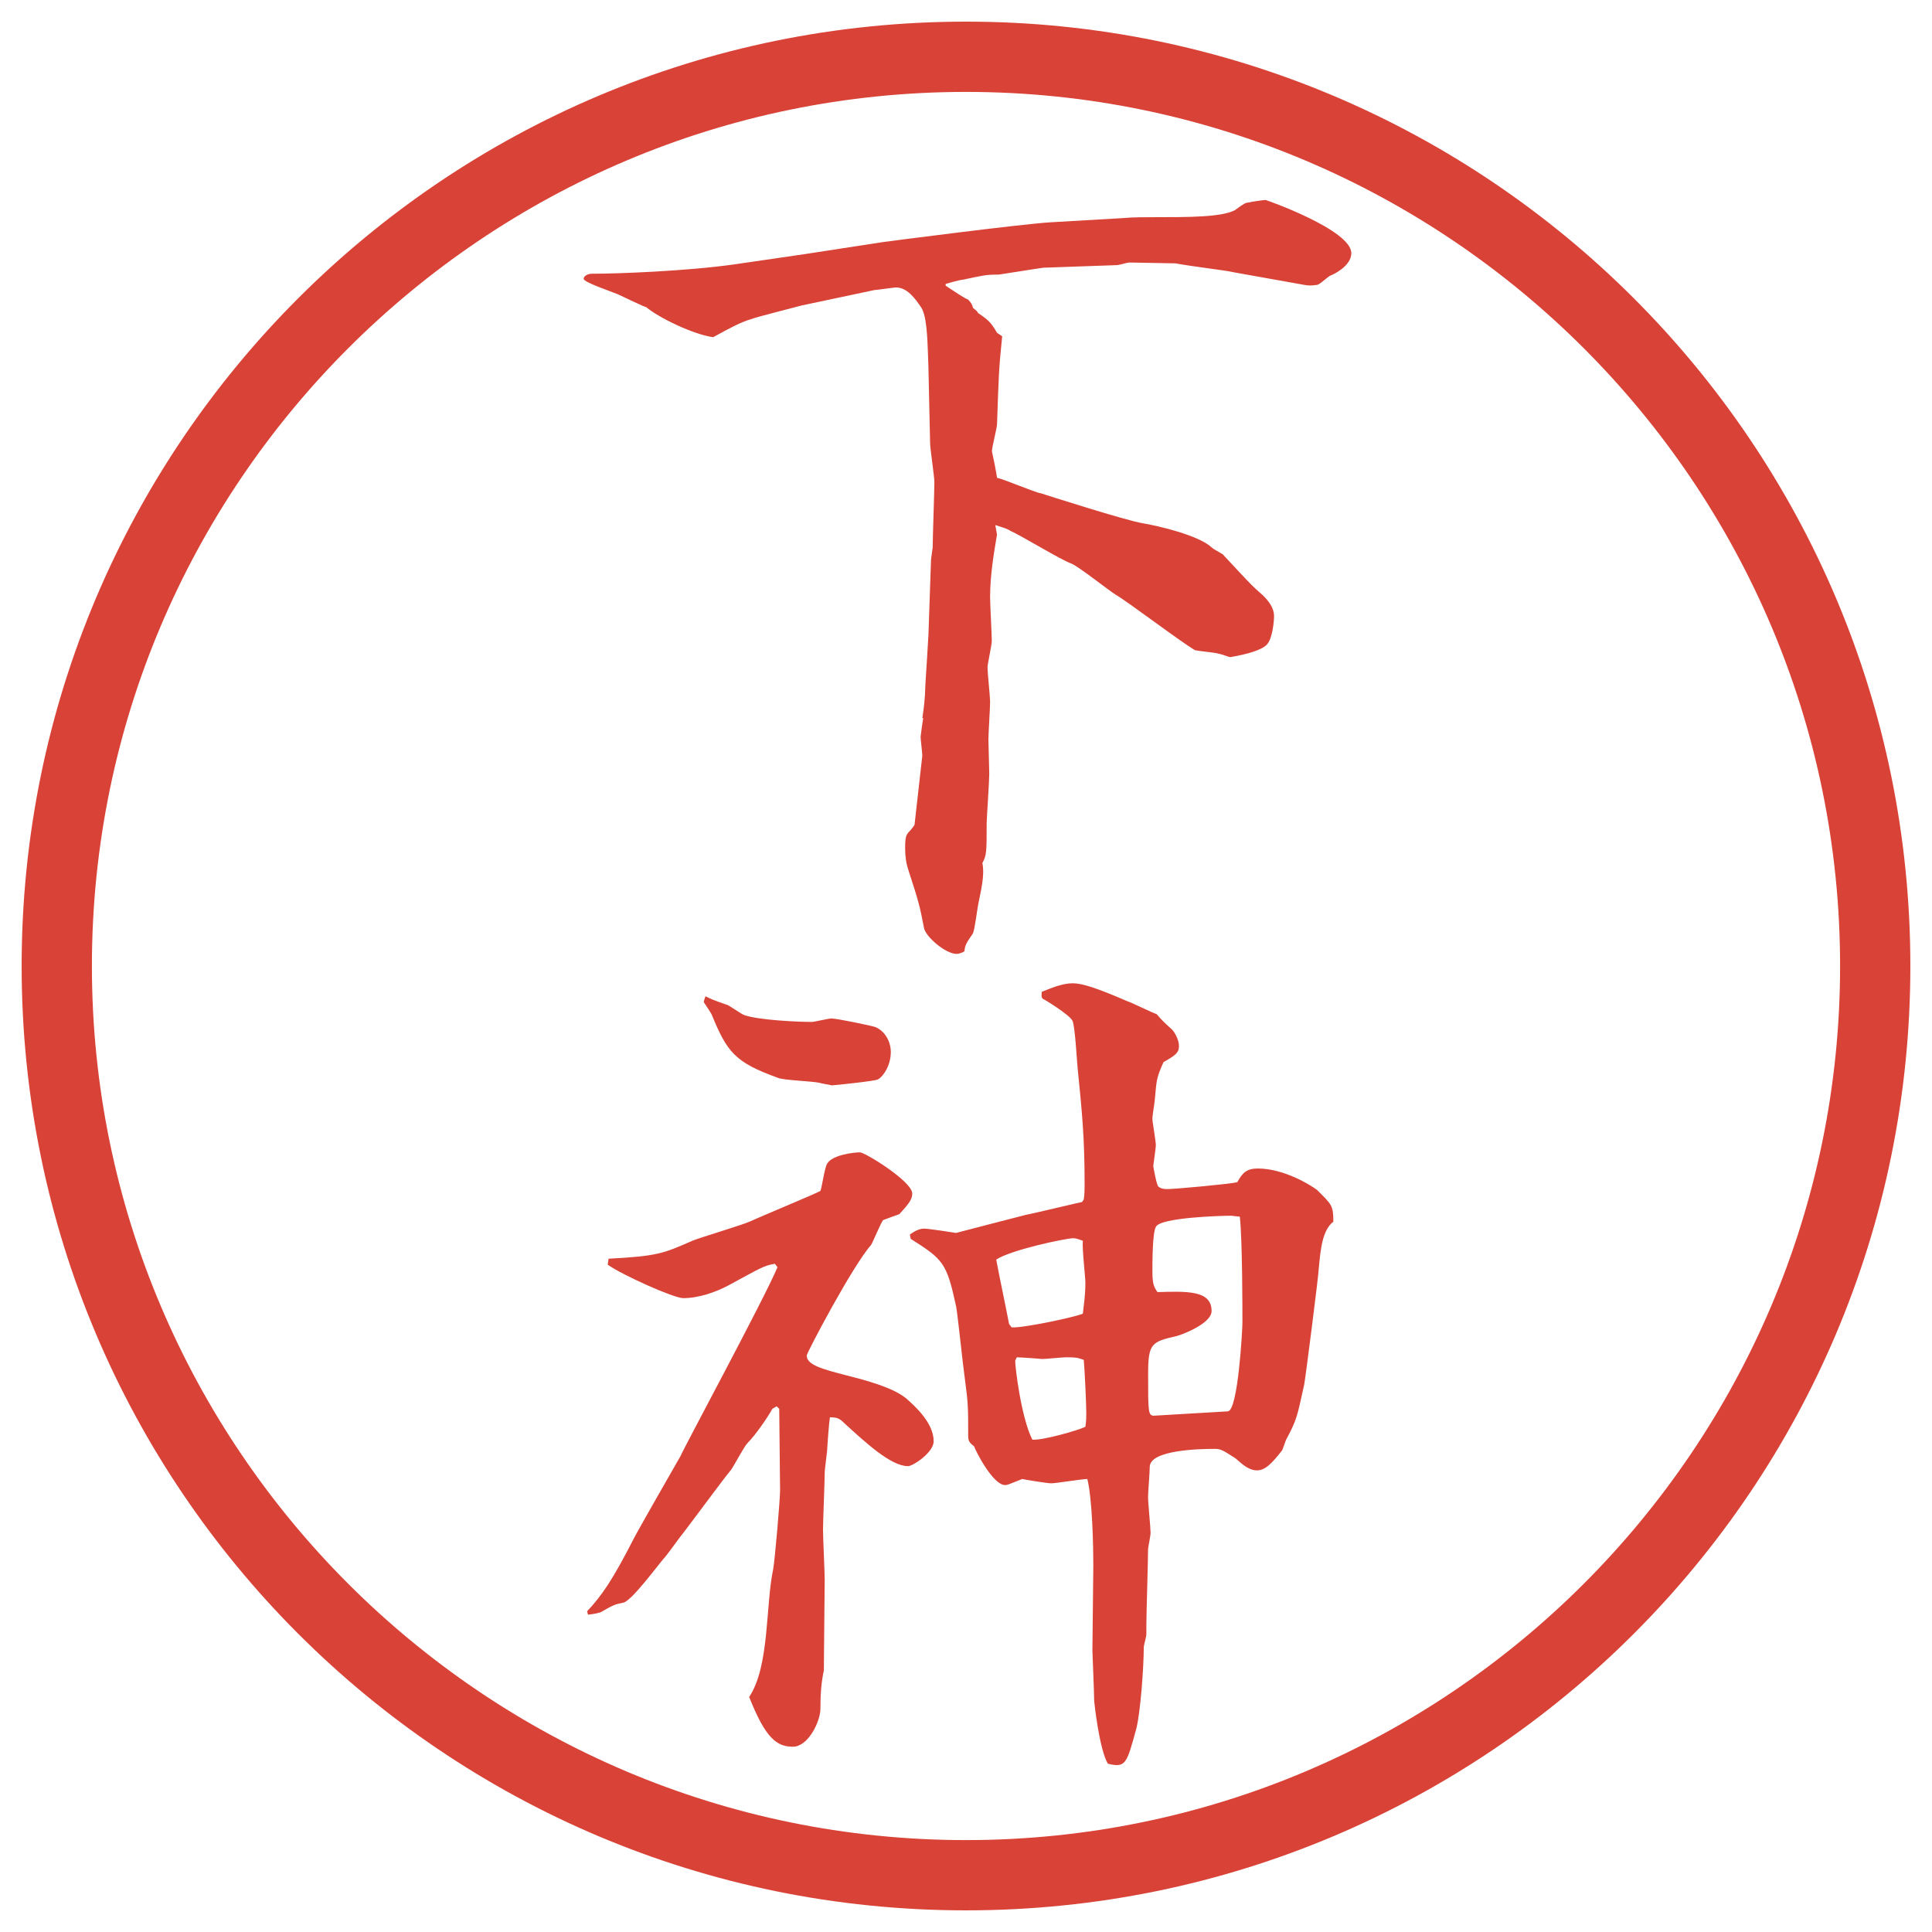
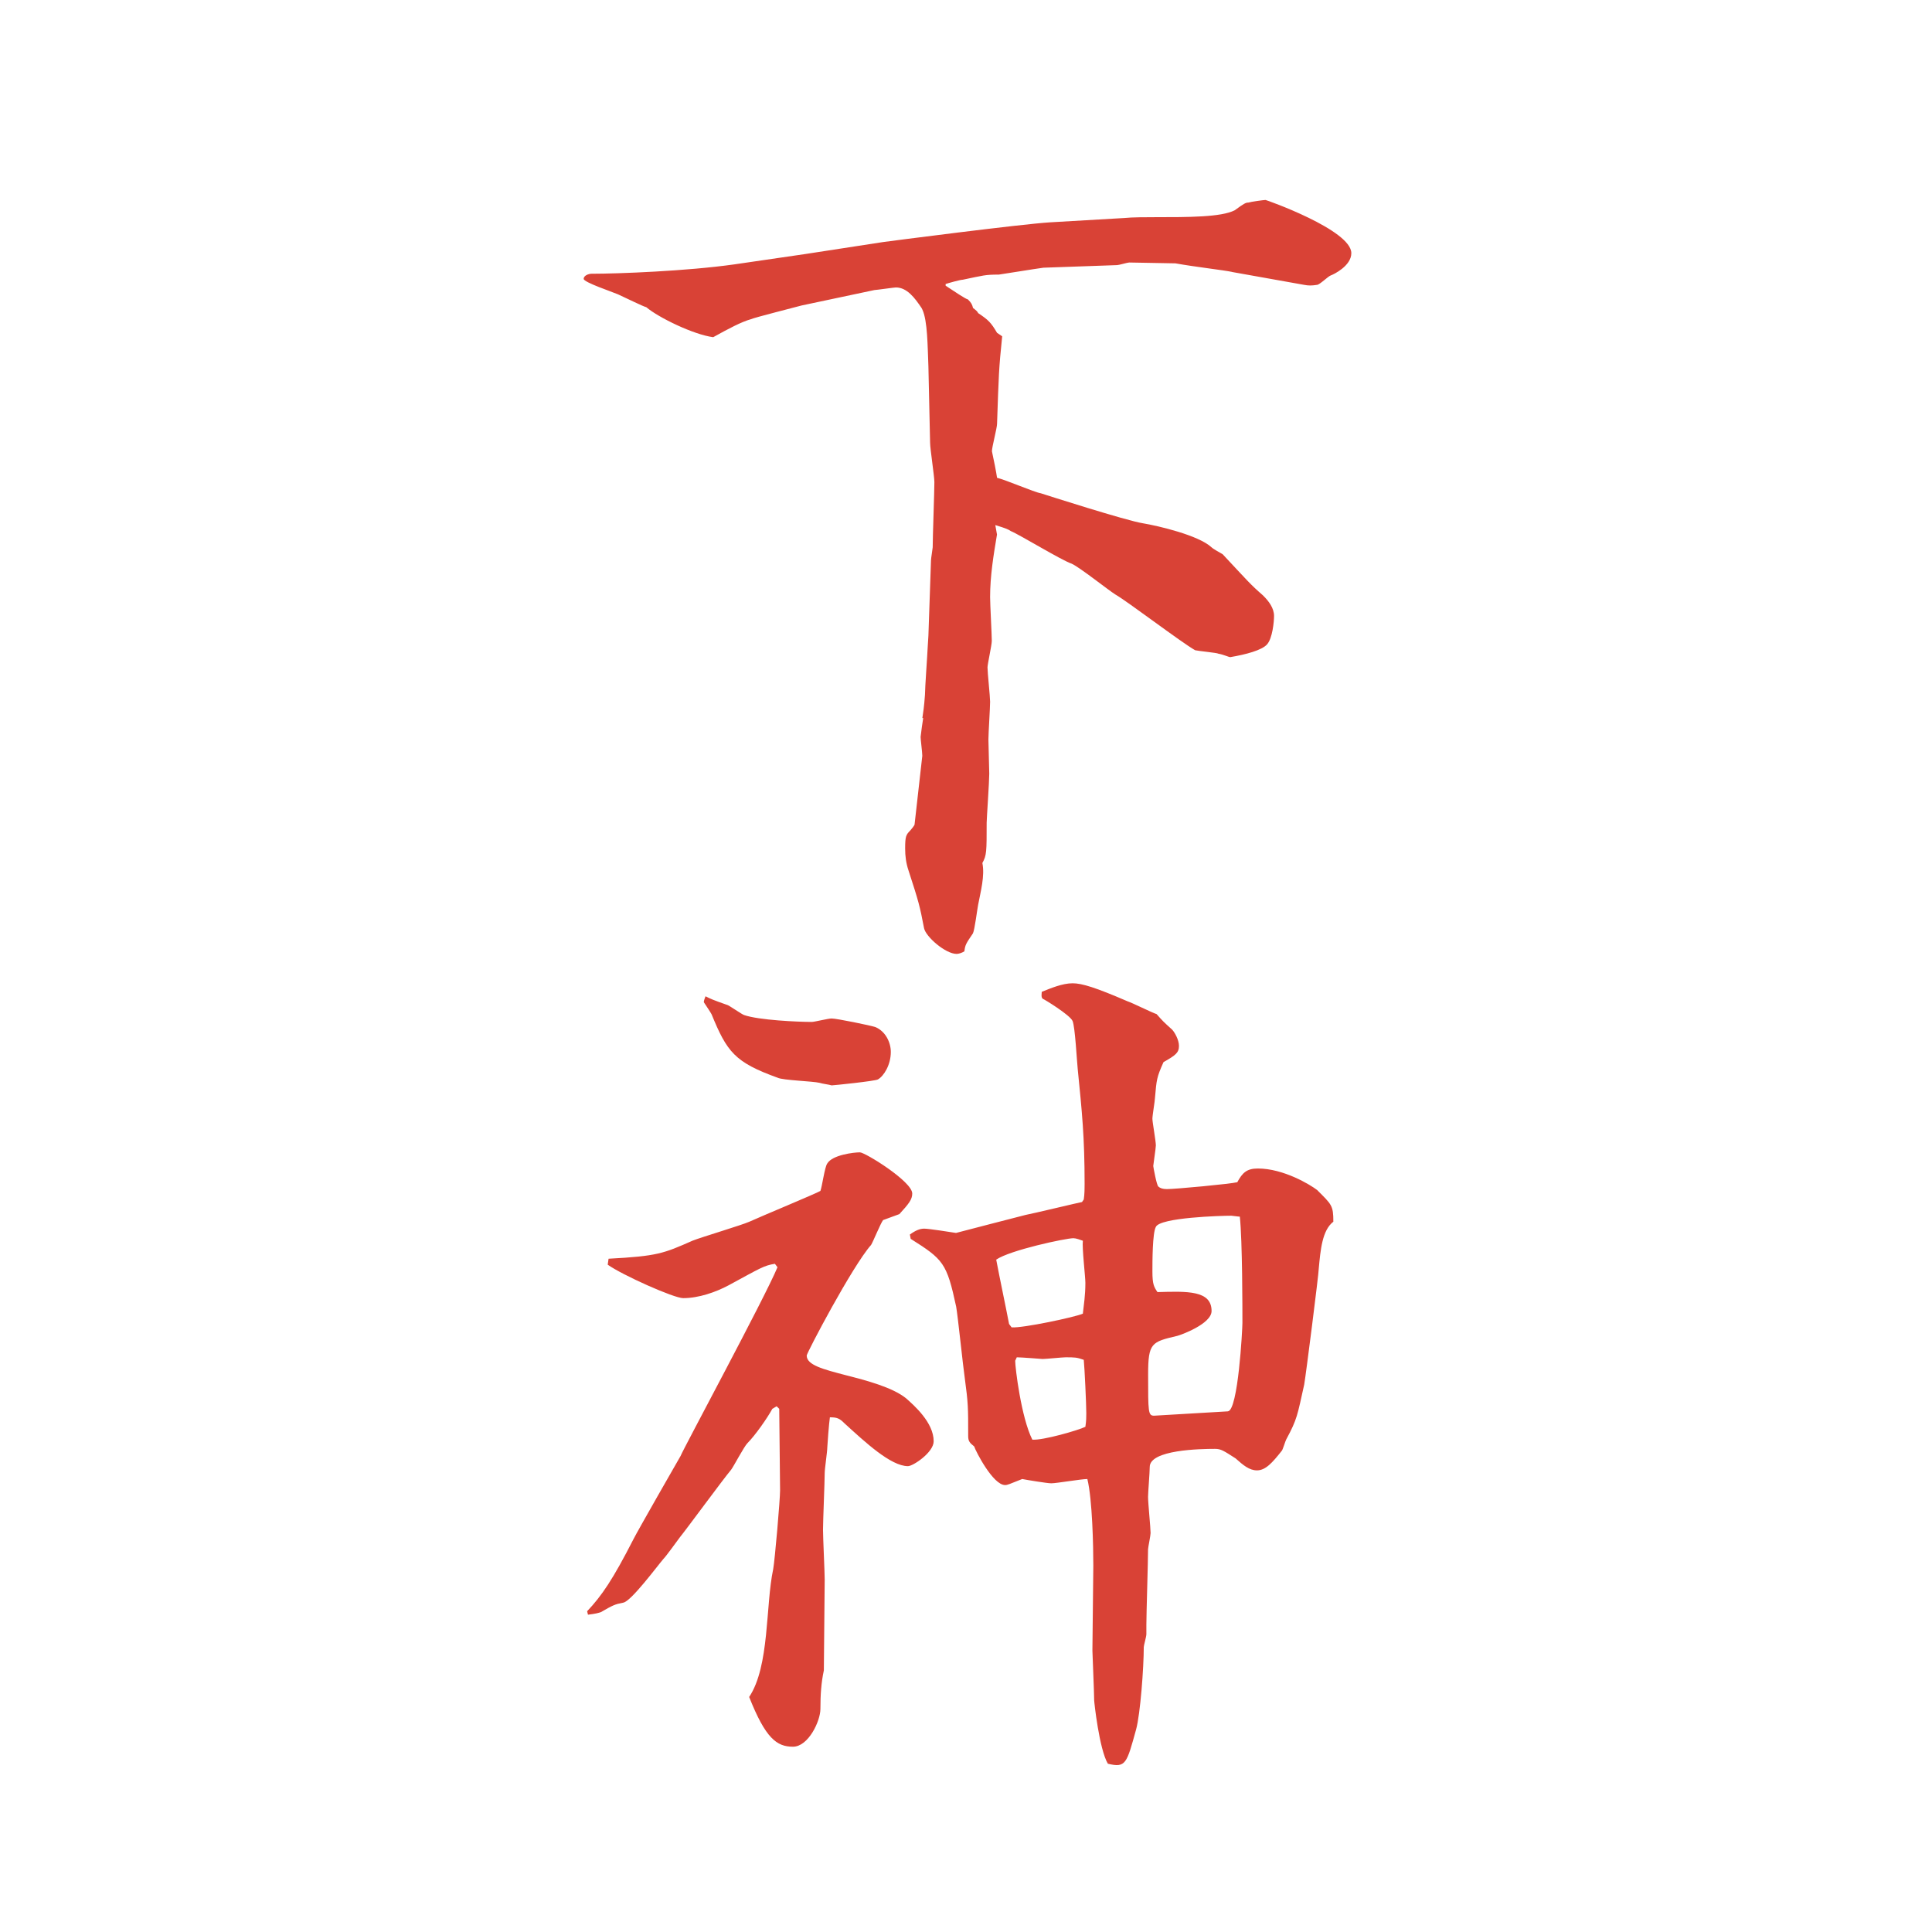
<svg xmlns="http://www.w3.org/2000/svg" id="_レイヤー_1" data-name="レイヤー_1" version="1.1" viewBox="0 0 27.496 27.496">
  <g id="_楕円形_1" data-name="楕円形_1">
-     <path d="M13.748,1.308c6.859,0,12.44,5.581,12.44,12.44s-5.581,12.44-12.44,12.44S1.308,20.607,1.308,13.748,6.889,1.308,13.748,1.308M13.748.308C6.325.308.308,6.325.308,13.748s6.017,13.44,13.44,13.44,13.44-6.017,13.44-13.44S21.171.308,13.748.308h0Z" fill="#d94236" />
-   </g>
+     </g>
  <g>
    <path d="M17.535,3.87c-.109-.024-.537-.073-.806-.122-.098,0-.55-.012-.659-.012-.024,0-.146.037-.171.037l-1.049.037c-.098.012-.623.098-.635.098-.195,0-.22.012-.513.073-.037,0-.208.049-.244.061v.024c.11.073.293.195.317.195.049.049.061.073.073.122.049.037.061.049.073.073.146.098.183.134.269.281l.073.049c-.049.476-.049.549-.073,1.245,0,.061-.073.33-.073.391.024.11.061.293.073.378.11.024.537.208.622.22.074.024,1.22.391,1.453.427.22.037.793.171.977.342.024.024.135.085.158.098.354.378.391.427.574.586.086.085.158.183.158.293,0,.085-.023.317-.098.403-.072.085-.305.146-.524.183-.024,0-.098-.037-.171-.049-.012-.012-.281-.037-.33-.049-.195-.11-.964-.696-1.135-.793-.098-.061-.513-.391-.623-.439-.146-.049-.744-.415-.866-.464-.036-.024-.062-.037-.22-.085l.024.134c-.049.293-.098.586-.098.891,0,.098.024.537.024.623,0,.061-.061.33-.061.378,0,.073.037.415.037.488,0,.085-.024.452-.024.537,0,.073.012.415.012.488,0,.11-.037.647-.037.696,0,.415,0,.464-.061.574.037.183-.024.403-.061.598-.012.061-.049.354-.073.403-.098.146-.11.159-.122.256-.037.024-.085.037-.11.037-.159,0-.439-.244-.464-.366-.061-.317-.073-.366-.22-.818-.037-.11-.049-.208-.049-.317,0-.171.012-.195.073-.256.012-.012.061-.073.061-.085l.11-.977c0-.049-.024-.232-.024-.269.012-.11.024-.183.037-.269h-.012c.012-.085.024-.146.037-.33,0-.098.037-.61.037-.647,0-.024.012-.171.012-.195l.037-1.074c0-.024.024-.171.024-.183,0-.146.024-.793.024-.928,0-.085-.061-.476-.061-.562l-.024-1.086c-.012-.293-.012-.647-.085-.806l-.012-.024c-.098-.146-.208-.293-.366-.293-.024,0-.281.037-.305.037l-1.038.22c-.085.024-.671.171-.72.195-.134.037-.317.134-.537.256-.281-.037-.781-.281-.952-.427-.049-.012-.269-.122-.403-.183-.085-.037-.488-.171-.488-.22s.073-.073.11-.073c.378,0,1.355-.037,2.039-.134l1.001-.146,1.111-.171c.085-.012,1.965-.256,2.38-.281l1.049-.061c.11-.012.329-.012.427-.012.501,0,.953,0,1.148-.098.134-.098.158-.11.195-.11.036-.012.219-.037.244-.037.012,0,1.221.427,1.221.757,0,.183-.257.305-.293.317-.037.012-.159.134-.195.134-.074.012-.123.012-.184,0l-1.025-.183Z" fill="#d94236" />
    <path d="M11.029,17.986c-.159.025-.208.062-.659.306-.183.098-.427.183-.647.183-.134,0-.867-.329-1.074-.476l.012-.085c.696-.037.781-.074,1.196-.257.122-.049.696-.22.806-.269.159-.073.952-.402,1.013-.439.024-.061.061-.342.098-.391.073-.122.378-.158.464-.158.073,0,.745.414.745.586,0,.085-.049.146-.183.293l-.232.085c-.037.049-.146.317-.171.354-.269.305-.916,1.537-.916,1.574,0,.135.232.195.562.281.281.072.659.17.854.329.11.098.391.342.391.61,0,.158-.293.354-.366.354-.244,0-.61-.342-.903-.609-.073-.074-.11-.086-.208-.086-.012.073-.037.402-.037.428,0,.061-.037.305-.037.365,0,.123-.024.684-.024.807,0,.109.024.609.024.707l-.012,1.295c-.037.17-.049.342-.049.549,0,.171-.171.537-.391.537-.232,0-.391-.122-.623-.708.293-.439.232-1.306.342-1.819.024-.134.098-.988.098-1.123l-.012-1.159-.037-.036-.061.036c-.073.134-.244.378-.354.488-.049.049-.195.329-.232.378-.122.146-.623.83-.732.965-.037.049-.195.269-.232.305-.085.098-.464.611-.574.623-.122.024-.146.037-.317.135-.037.012-.073.023-.183.036l-.012-.049c.208-.22.366-.452.659-1.025.061-.122.635-1.123.671-1.185.037-.098,1.196-2.246,1.379-2.686l-.037-.049ZM10.346,14.3c.037.012.208.134.244.146.208.073.769.098.964.098.037,0,.232-.049.281-.049.073,0,.549.098.623.122.146.061.22.22.22.354,0,.183-.098.342-.183.391-.037.024-.635.085-.659.085-.037-.012-.134-.023-.171-.036-.098-.024-.525-.036-.598-.073-.61-.22-.72-.366-.94-.903-.012-.024-.085-.134-.11-.171,0-.012,0-.024.024-.085.073.037.098.049.305.122ZM12.946,17.572c.085-.062.146-.086.208-.086s.378.049.452.061c.269-.072.757-.195.989-.256.072-.012.792-.184.804-.184l.025-.036c.012-.073.012-.171.012-.22,0-.672-.037-1.025-.098-1.636-.012-.11-.037-.598-.073-.684s-.415-.317-.426-.317c-.025-.024-.013-.073-.013-.098.122-.049.292-.122.439-.122.134,0,.329.061.781.256.073.024.342.159.415.183.086.098.098.11.22.22.036.037.098.146.098.232,0,.098-.049.134-.22.231-.098.22-.098.244-.122.513,0,.037-.036.244-.036.293s.049.317.049.379c0,.036-.037.28-.037.293,0,.012.049.28.073.293.024.023.062.036.122.036.122,0,.903-.073,1.001-.098.073-.134.134-.195.293-.195.366,0,.745.231.843.306.207.207.231.219.231.451-.159.122-.183.402-.208.672,0,.072-.183,1.514-.207,1.647-.098.439-.098.488-.256.781-.013.024-.049.146-.062.159-.134.17-.231.28-.354.28-.109,0-.195-.073-.305-.171-.171-.109-.207-.135-.293-.135-.207,0-.928.013-.928.257,0,.073-.024.366-.024.427,0,.086.036.439.036.514,0,.036-.036.207-.036.231,0,.171-.024.915-.024,1.074v.134c0,.037-.037.159-.037.184,0,.293-.049.952-.109,1.172-.135.488-.146.549-.402.488-.123-.207-.195-.879-.195-.903,0-.11-.025-.671-.025-.708l.013-1.209c0-.268-.013-.939-.085-1.232-.086,0-.439.061-.513.061-.061,0-.354-.049-.414-.061-.184.073-.208.086-.244.086-.171,0-.416-.477-.44-.55-.061-.049-.085-.073-.085-.146,0-.415,0-.464-.049-.83-.024-.159-.098-.879-.122-1.013-.134-.623-.183-.672-.647-.965l-.012-.061ZM14.399,18.891c.158.012.902-.146,1.012-.195.013-.123.036-.257.036-.439,0-.086-.049-.501-.036-.599-.036-.013-.098-.036-.134-.036-.11,0-.904.17-1.099.305.048.256.134.659.183.916l.037.049ZM14.448,19.366c0,.098.085.806.244,1.123.146.013.658-.134.755-.183.013-.086.013-.135.013-.195,0-.123-.024-.647-.036-.758-.098-.036-.135-.036-.257-.036-.049,0-.28.024-.329.024,0,0-.306-.024-.367-.024l-.023.049ZM17.475,20.086c.146-.012.207-1.172.207-1.257,0-.195,0-1.172-.037-1.514-.023,0-.109-.013-.121-.013-.146,0-1.014.025-1.074.159-.049.085-.049.501-.049.635,0,.183.023.22.072.293.428-.013.77-.024.77.269,0,.184-.439.342-.488.354-.366.086-.415.098-.415.55,0,.537,0,.586.085.586l1.051-.062Z" fill="#d94236" />
  </g>
</svg>